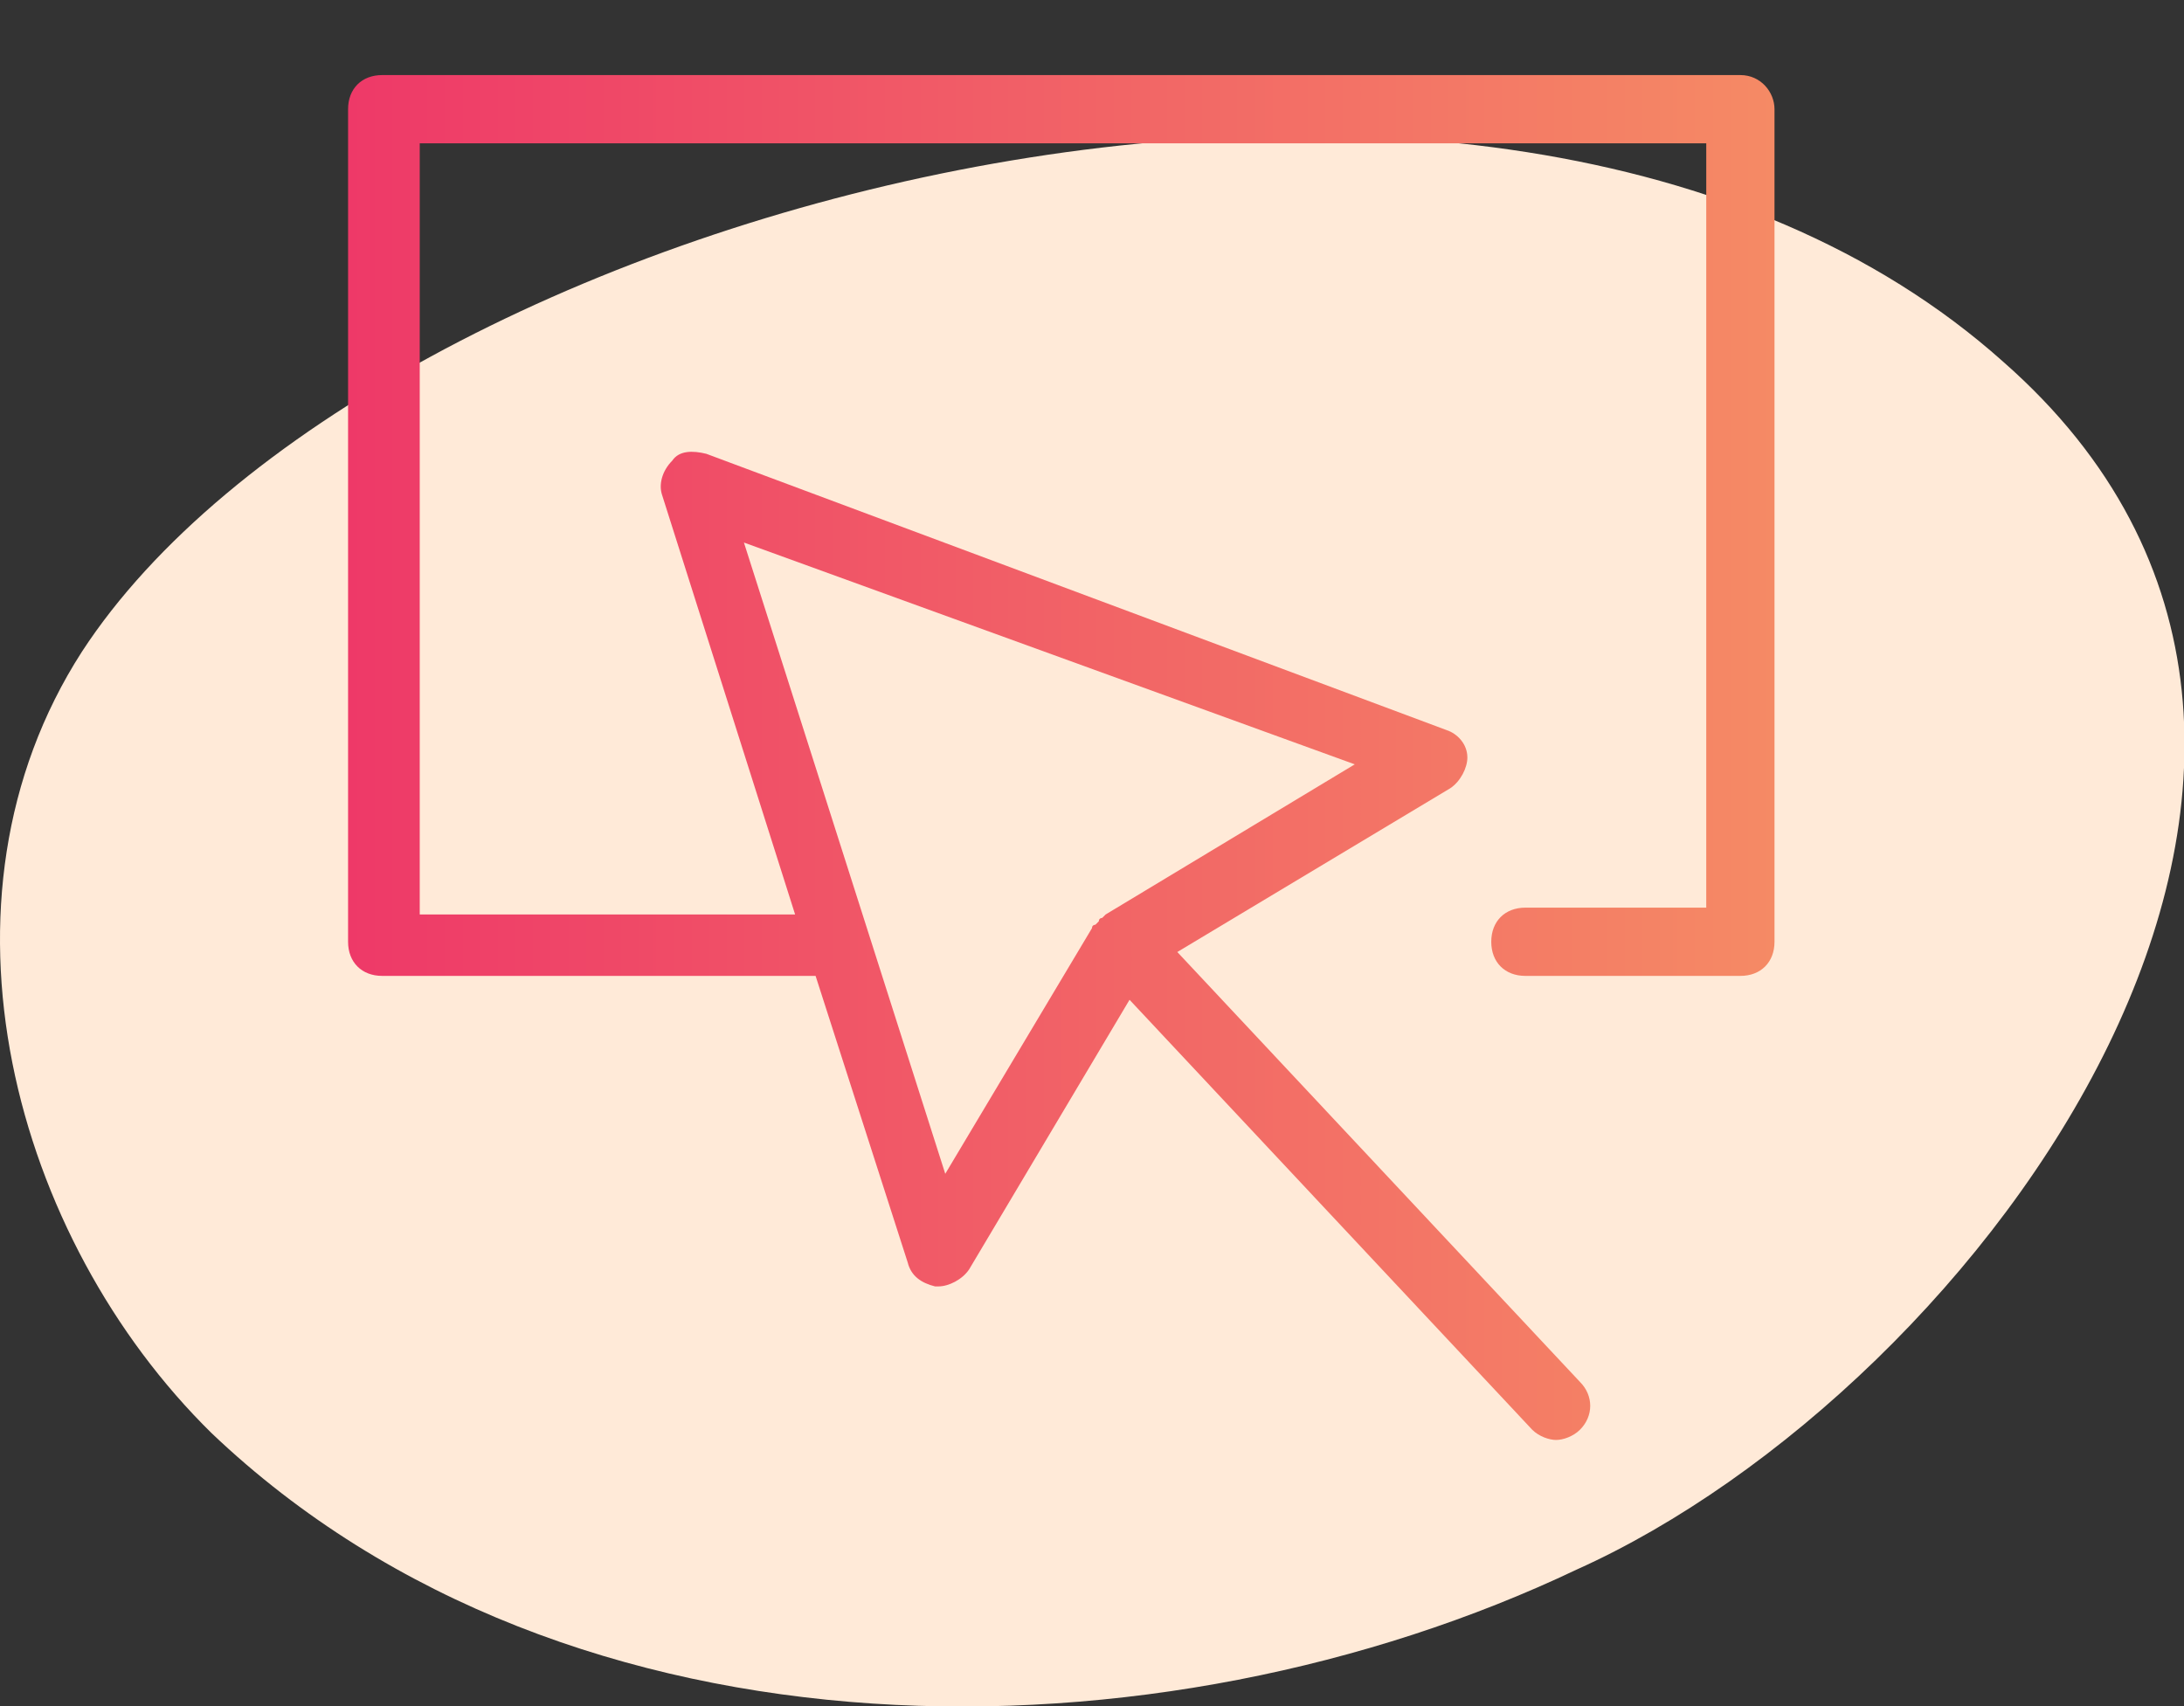
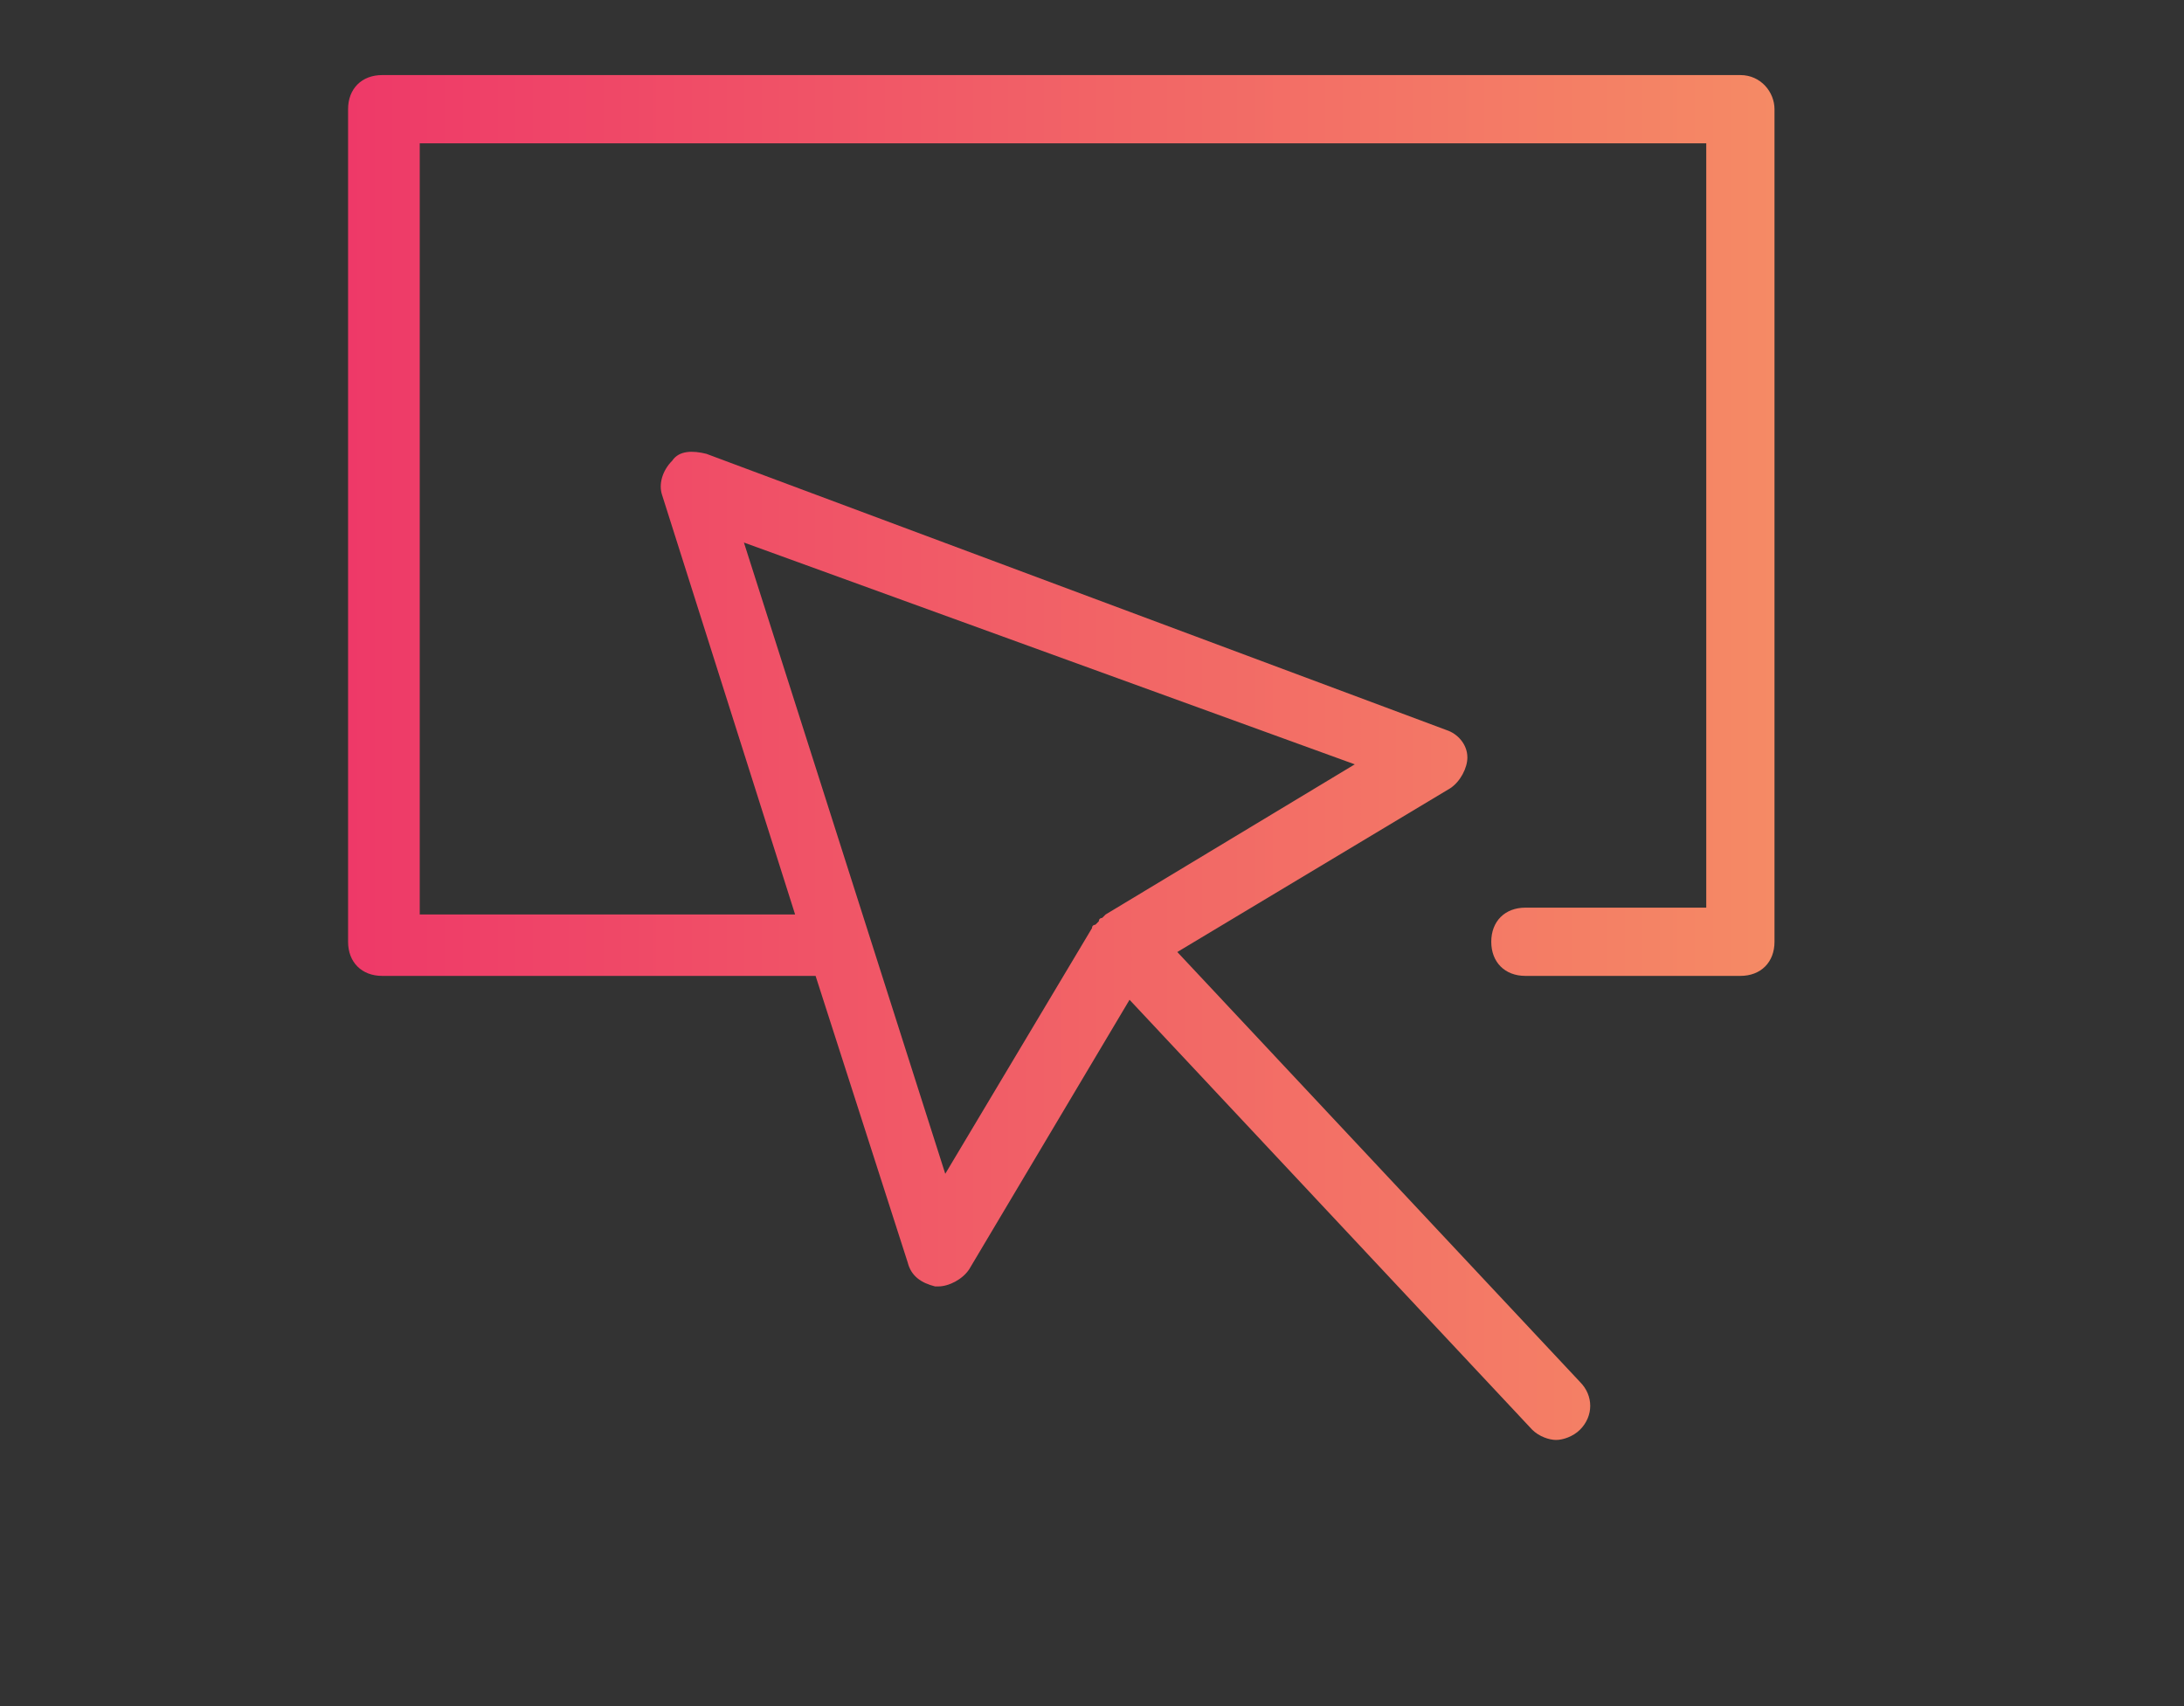
<svg xmlns="http://www.w3.org/2000/svg" version="1.1" id="Layer_1" x="0px" y="0px" width="64px" height="50px" viewBox="0 0 64 50" style="enable-background:new 0 0 64 50;" xml:space="preserve">
  <rect x="0" y="0" width="64" height="50" fill="#333333" stroke="none" />
  <style type="text/css">
	.st0{fill:#FFEAD8;}
	.st1{fill:url(#SVGID_1_);}
</style>
  <title>_ICONS-Personlization</title>
-   <path class="st0" d="M58.7,10.6c-15-13.4-47.9-4.4-56.3,8.5c-4.7,7.3-2,17.2,3.8,22.9c10.5,10,27.8,9.8,40,4  C58,40.7,71.8,22.1,58.7,10.6z" />
  <linearGradient id="SVGID_1_" gradientUnits="userSpaceOnUse" x1="10.2" y1="29.8" x2="52" y2="29.8" gradientTransform="matrix(1 0 0 -1 0 52)">
    <stop offset="0" style="stop-color:#EE3968" />
    <stop offset="1" style="stop-color:#F58A65" />
  </linearGradient>
  <path class="st1" d="M51,2.2H11.2c-0.6,0-1,0.4-1,1v24.4c0,0.6,0.4,1,1,1h12.7l2.7,8.4c0.1,0.4,0.4,0.6,0.8,0.7h0.1  c0.3,0,0.7-0.2,0.9-0.5l4.7-7.9l11.8,12.6c0.2,0.2,0.5,0.3,0.7,0.3s0.5-0.1,0.7-0.3c0.4-0.4,0.4-1,0-1.4L34.5,27.9l8-4.8  c0.3-0.2,0.5-0.6,0.5-0.9c0-0.4-0.3-0.7-0.6-0.8l-21.7-8.1c-0.4-0.1-0.8-0.1-1,0.2c-0.3,0.3-0.4,0.7-0.3,1l3.9,12.3h-11V4.2H50v22.4  h-5.3c-0.6,0-1,0.4-1,1s0.4,1,1,1H51c0.6,0,1-0.4,1-1V3.2C52,2.7,51.6,2.2,51,2.2z M39.7,22.4l-7.3,4.4c0,0,0,0-0.1,0.1  c0,0-0.1,0-0.1,0.1l-0.1,0.1c0,0-0.1,0-0.1,0.1l-4.3,7.2l-5.9-18.5L39.7,22.4z" />
</svg>